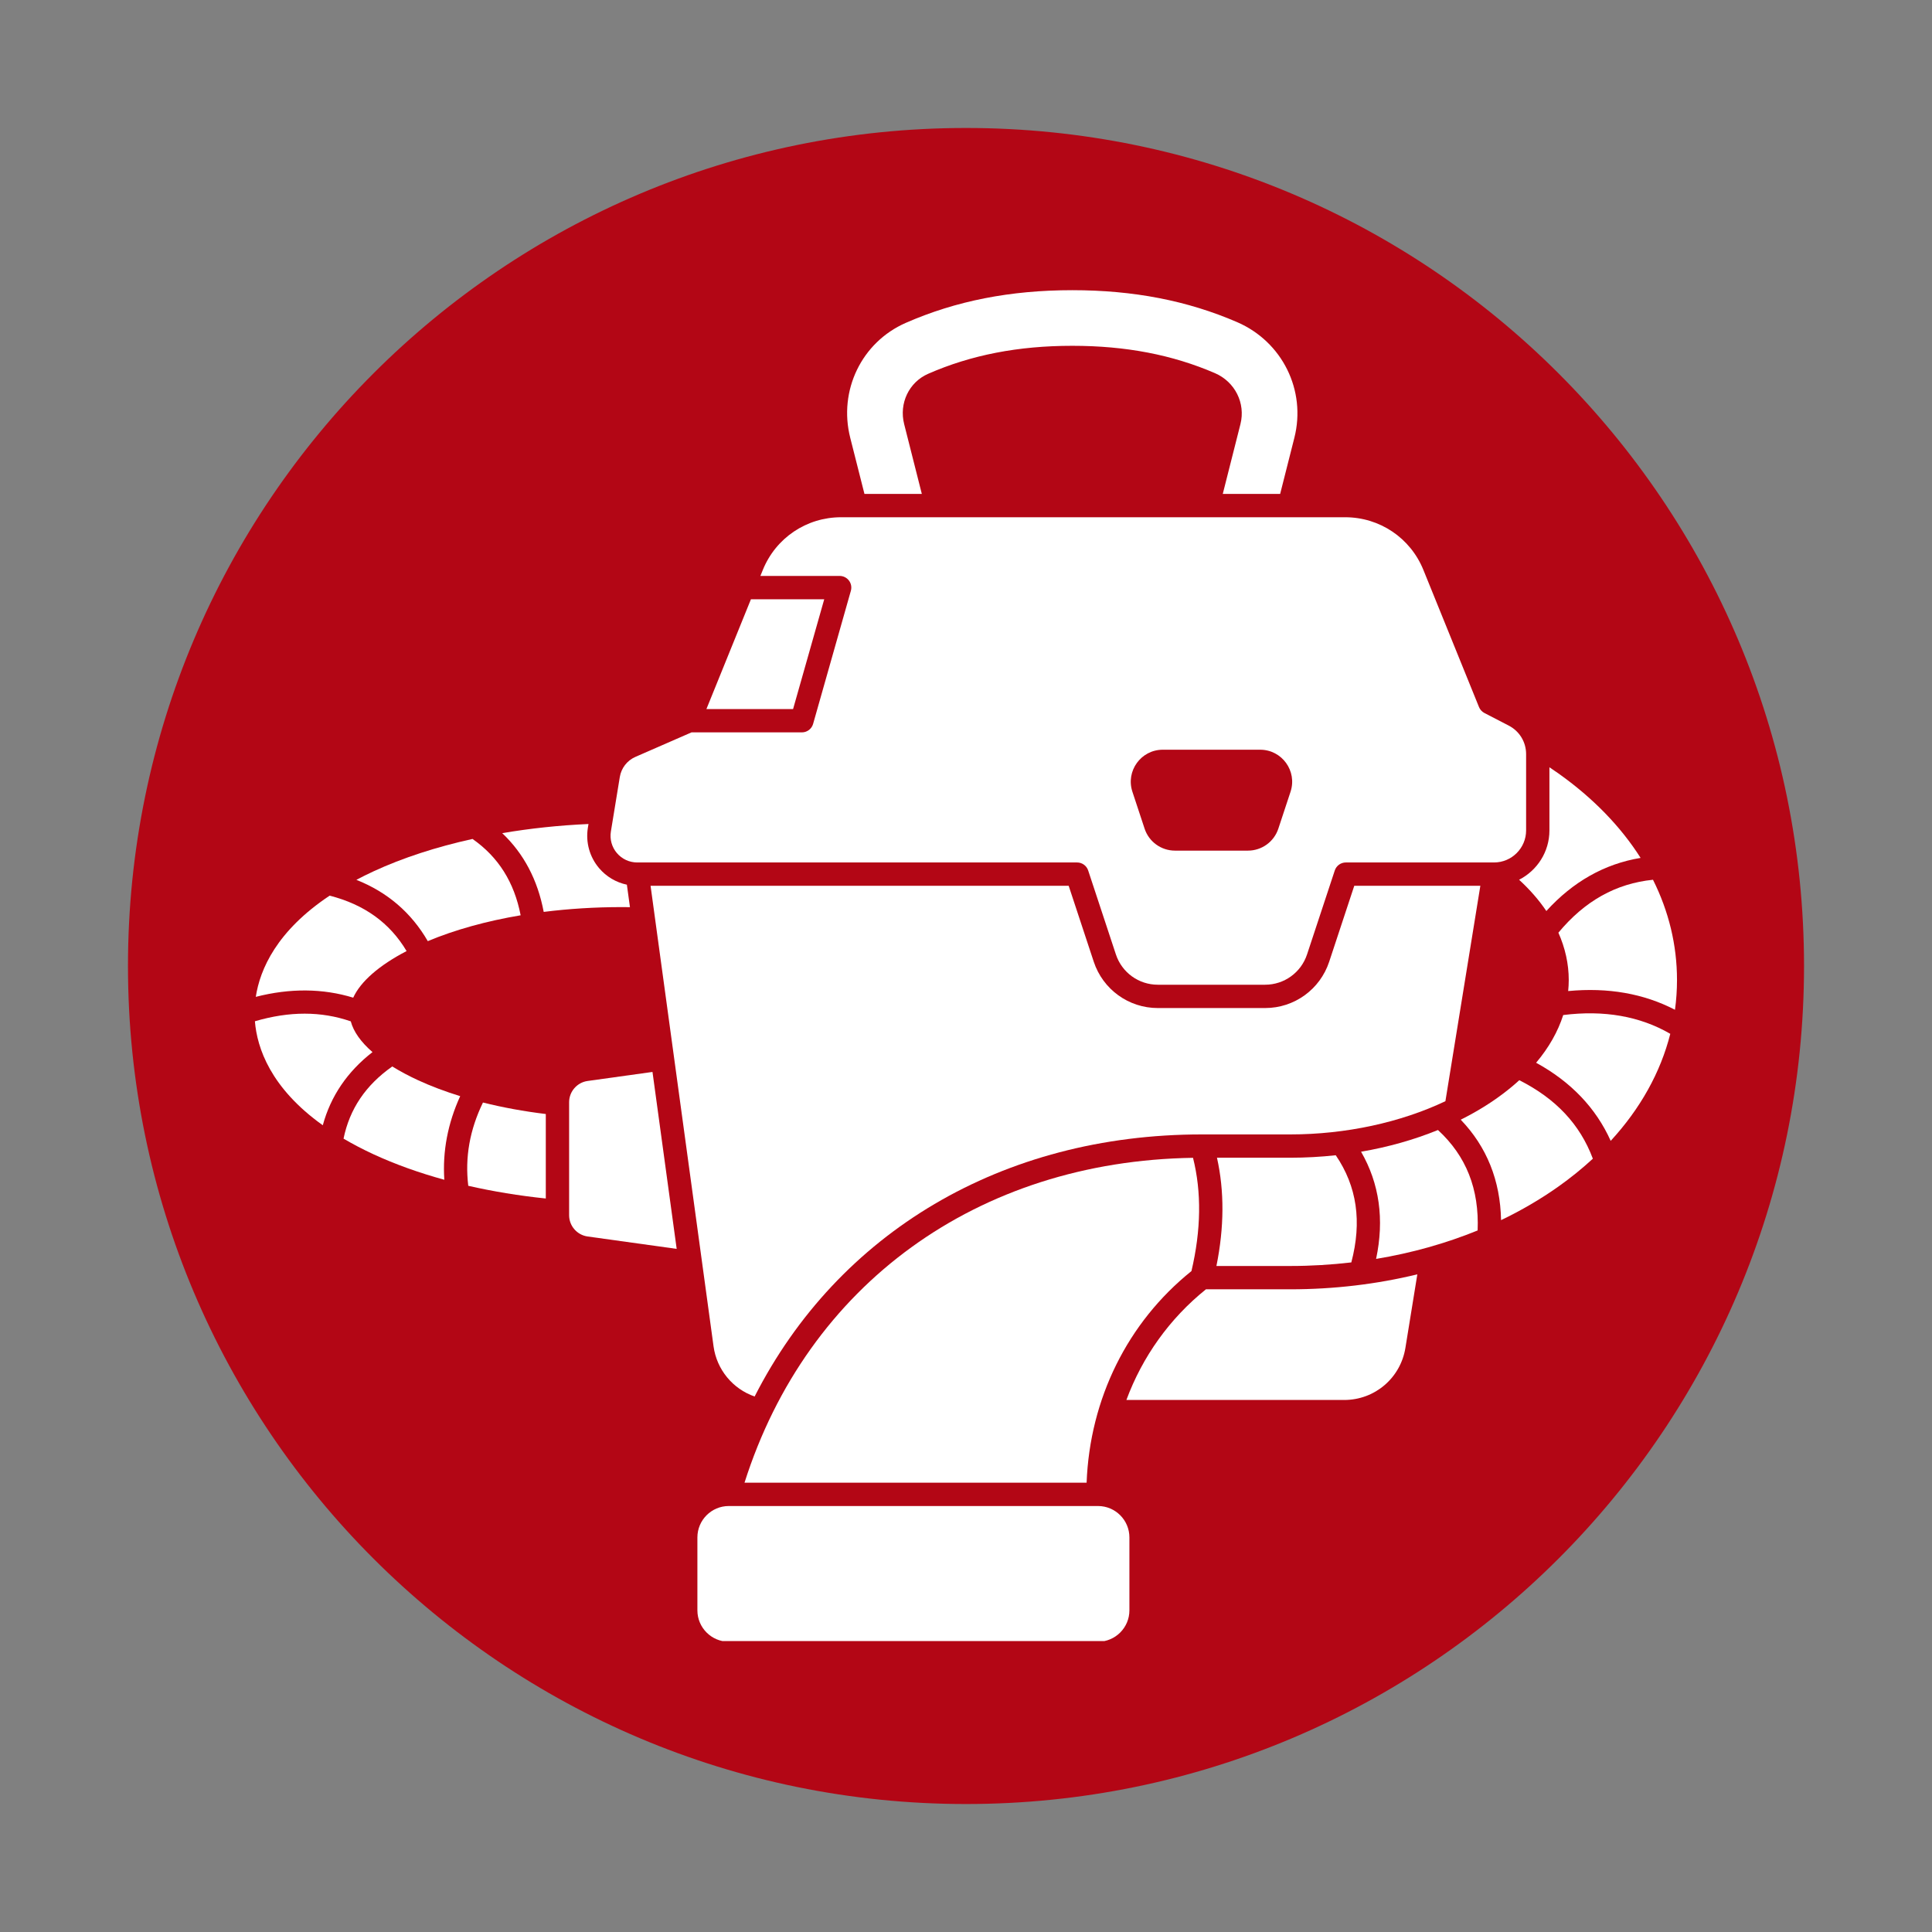
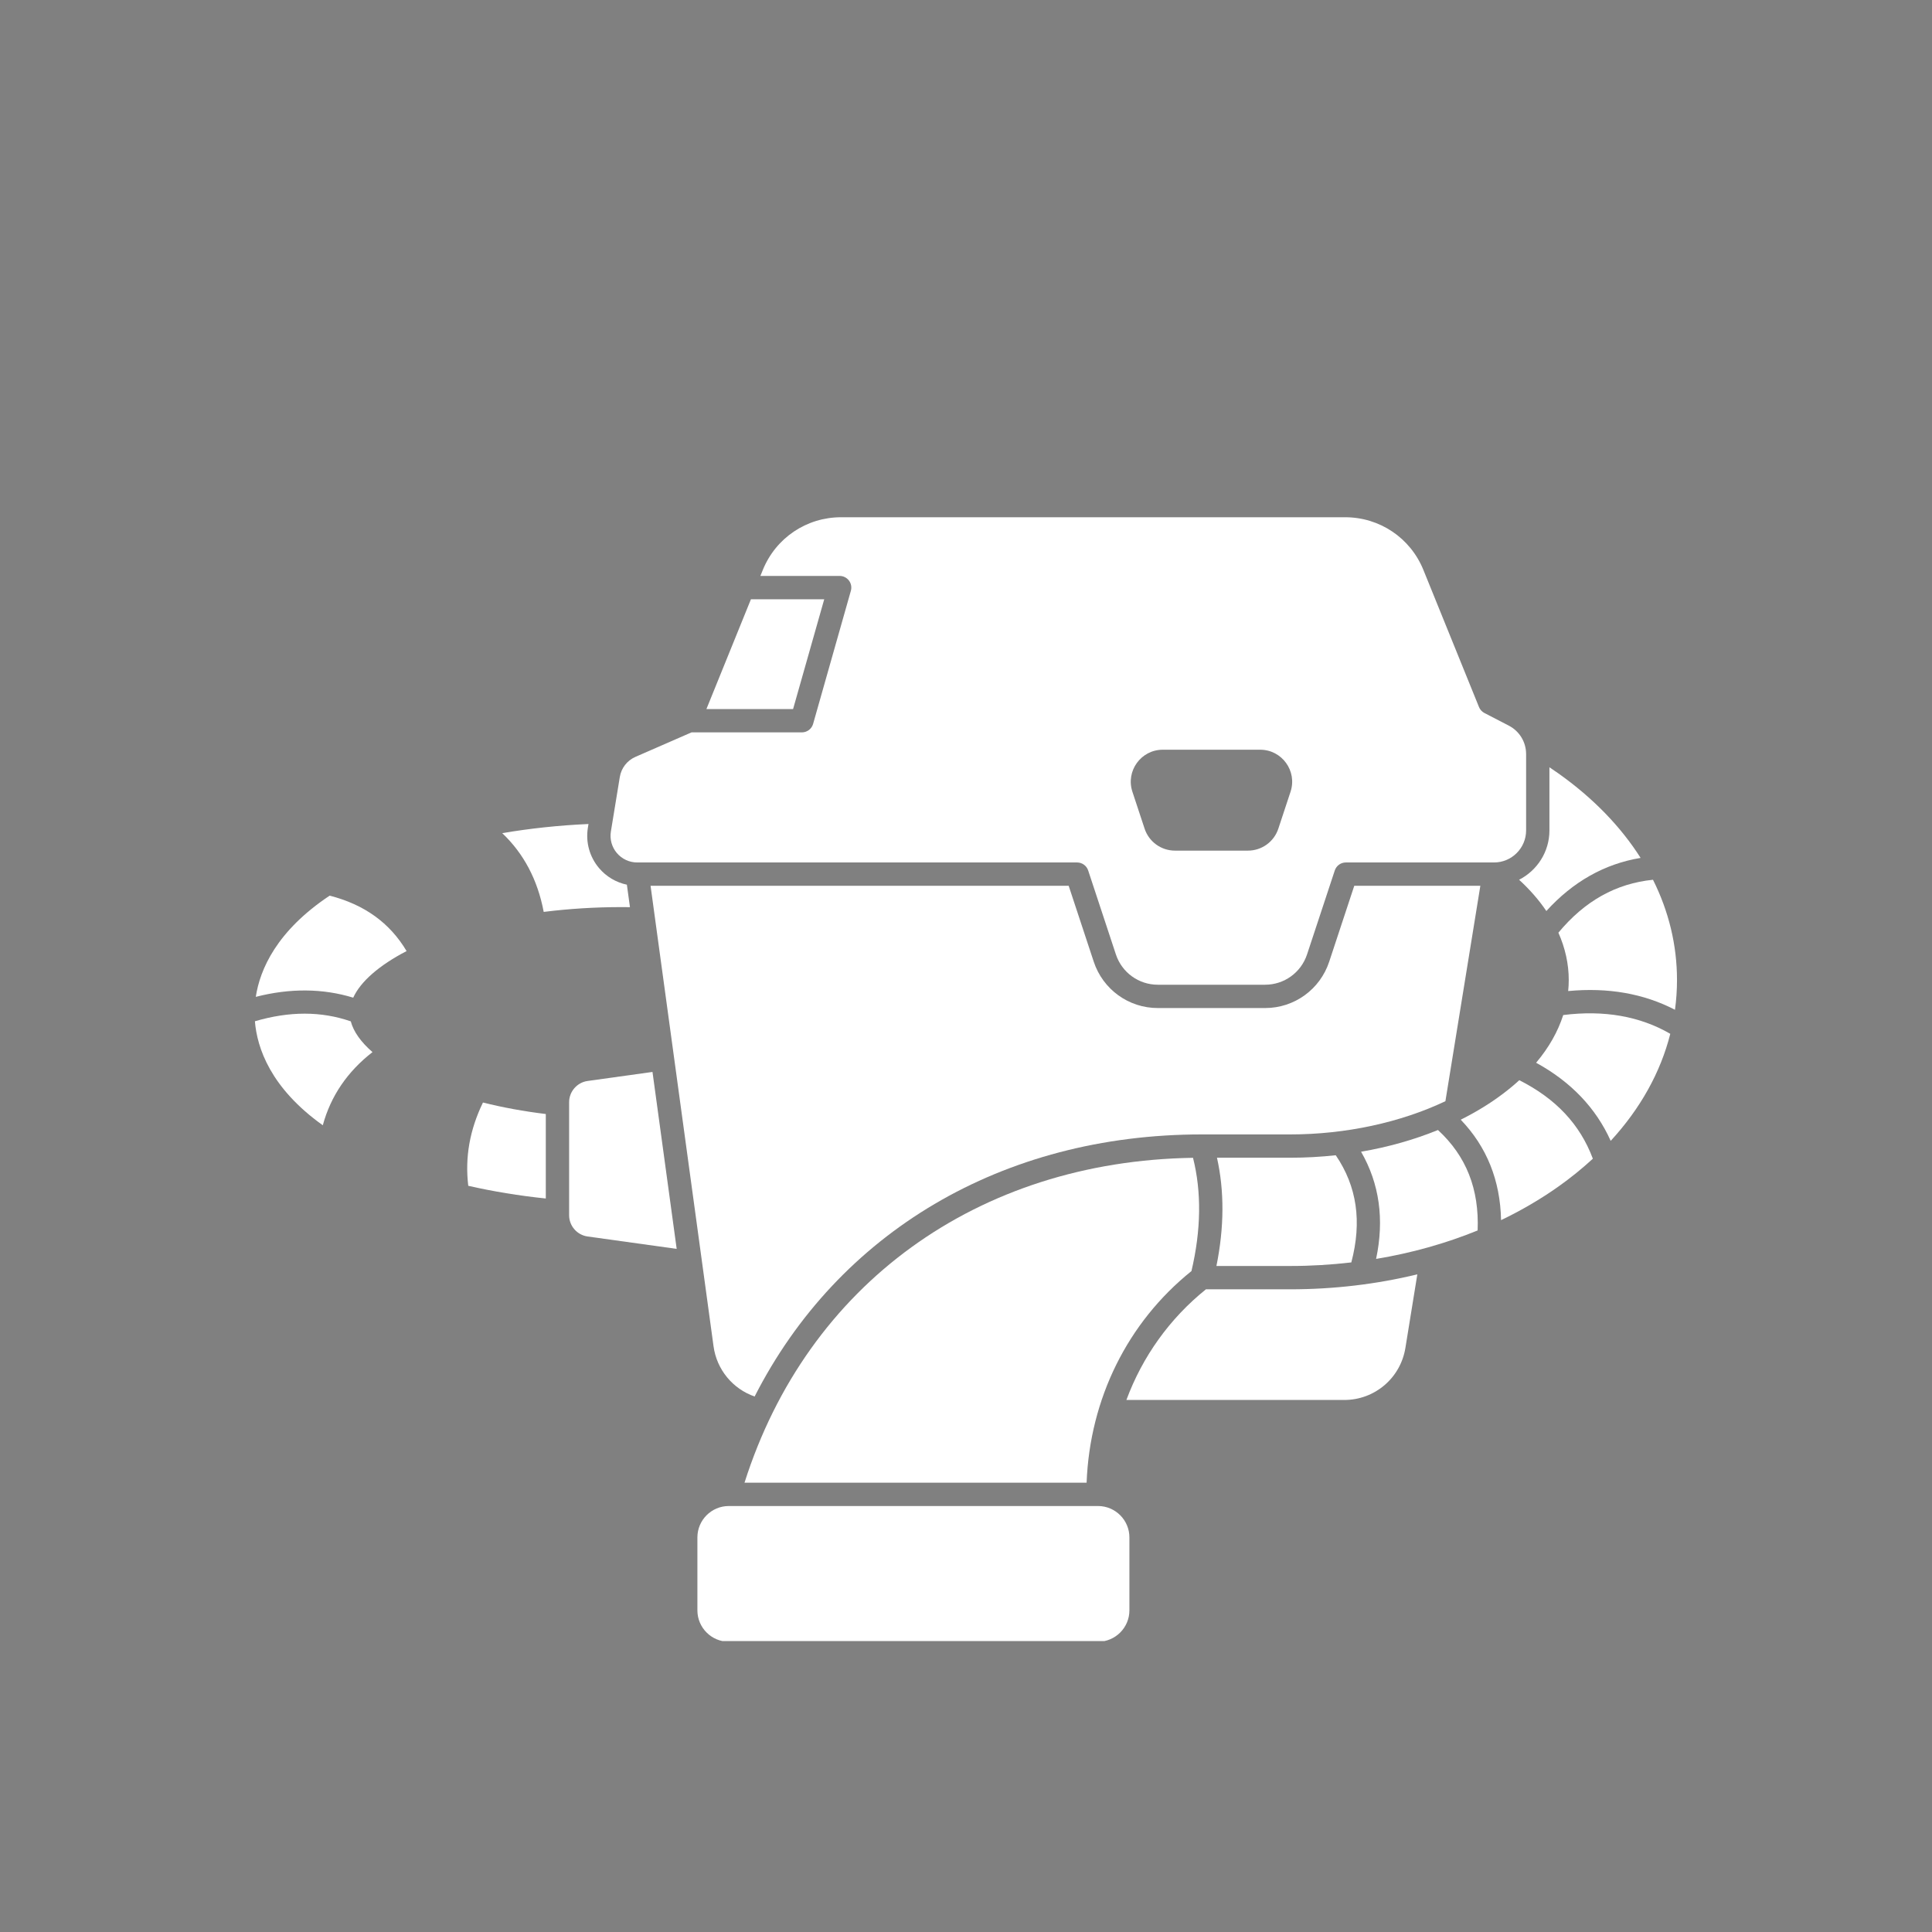
<svg xmlns="http://www.w3.org/2000/svg" width="1024" zoomAndPan="magnify" viewBox="0 0 768 768" height="1024" preserveAspectRatio="xMidYMid meet" version="1.0">
  <rect x="0" y="0" width="768" height="768" fill="#808080" stroke="none" />
  <defs>
    <clipPath id="3ba2c6abbb">
      <path d="M 50.871 50.871 L 717.129 50.871 L 717.129 717.129 L 50.871 717.129 Z M 50.871 50.871 " clip-rule="nonzero" />
    </clipPath>
    <clipPath id="af97c65e9b">
      <path d="M 384 50.871 C 200.02 50.871 50.871 200.02 50.871 384 C 50.871 567.98 200.02 717.129 384 717.129 C 567.98 717.129 717.129 567.98 717.129 384 C 717.129 200.02 567.98 50.871 384 50.871 Z M 384 50.871 " clip-rule="nonzero" />
    </clipPath>
    <clipPath id="f52515b01e">
-       <path d="M 0.871 0.871 L 667.129 0.871 L 667.129 667.129 L 0.871 667.129 Z M 0.871 0.871 " clip-rule="nonzero" />
-     </clipPath>
+       </clipPath>
    <clipPath id="74e18c4c47">
      <path d="M 334 0.871 C 150.02 0.871 0.871 150.02 0.871 334 C 0.871 517.98 150.02 667.129 334 667.129 C 517.98 667.129 667.129 517.98 667.129 334 C 667.129 150.02 517.98 0.871 334 0.871 Z M 334 0.871 " clip-rule="nonzero" />
    </clipPath>
    <clipPath id="a1650b6dad">
      <rect x="0" width="668" y="0" height="668" />
    </clipPath>
    <clipPath id="8679dddadb">
      <path d="M 101.211 356 L 162 356 L 162 397 L 101.211 397 Z M 101.211 356 " clip-rule="nonzero" />
    </clipPath>
    <clipPath id="8066108a70">
      <path d="M 336 115.352 L 516 115.352 L 516 197 L 336 197 Z M 336 115.352 " clip-rule="nonzero" />
    </clipPath>
    <clipPath id="2a8115cd65">
      <path d="M 101.211 402 L 149 402 L 149 448 L 101.211 448 Z M 101.211 402 " clip-rule="nonzero" />
    </clipPath>
    <clipPath id="2cfbe28614">
      <path d="M 619 349 L 666.711 349 L 666.711 402 L 619 402 Z M 619 349 " clip-rule="nonzero" />
    </clipPath>
    <clipPath id="4b702f446f">
      <path d="M 277 598 L 449 598 L 449 652.352 L 277 652.352 Z M 277 598 " clip-rule="nonzero" />
    </clipPath>
  </defs>
  <g clip-path="url(#3ba2c6abbb)">
    <g clip-path="url(#af97c65e9b)">
      <g transform="matrix(1, 0, 0, 1, 50, 50)">
        <g clip-path="url(#a1650b6dad)">
          <g clip-path="url(#f52515b01e)">
            <g clip-path="url(#74e18c4c47)">
              <path fill="#b30615" d="M 0.871 0.871 L 667.129 0.871 L 667.129 667.129 L 0.871 667.129 Z M 0.871 0.871 " fill-opacity="1" fill-rule="nonzero" />
            </g>
          </g>
        </g>
      </g>
    </g>
  </g>
  <path fill="#ffffff" d="M 327.645 238.215 L 298.508 238.215 L 280.809 281.863 L 315.262 281.863 Z M 327.645 238.215 " fill-opacity="1" fill-rule="nonzero" />
  <path fill="#ffffff" d="M 253.297 342.844 L 428.164 342.844 C 430.164 342.844 431.938 344.129 432.566 346.027 L 443.582 379.391 C 445.965 386.602 452.664 391.445 460.258 391.445 L 502.898 391.445 C 510.492 391.445 517.191 386.602 519.574 379.391 L 530.594 346.027 C 531.219 344.129 532.992 342.844 534.992 342.844 L 593.91 342.844 C 600.934 342.844 606.652 337.129 606.652 330.102 L 606.652 299.766 C 606.652 294.98 604.016 290.645 599.766 288.445 L 590.086 283.434 C 589.105 282.926 588.336 282.082 587.922 281.059 L 565.824 226.566 C 560.664 213.836 548.453 205.613 534.719 205.613 L 334.336 205.613 C 320.602 205.613 308.391 213.836 303.23 226.566 L 302.266 228.941 L 333.773 228.941 C 335.227 228.941 336.598 229.625 337.473 230.781 C 338.348 231.941 338.629 233.445 338.234 234.84 L 323.223 287.762 C 322.656 289.754 320.836 291.129 318.762 291.129 L 274.891 291.129 L 252.598 300.867 C 249.293 302.312 246.969 305.305 246.383 308.867 L 242.836 330.535 C 242.336 333.609 243.203 336.734 245.219 339.105 C 247.238 341.484 250.184 342.844 253.297 342.844 Z M 462.227 298.023 L 500.934 298.023 C 509.598 298.023 515.727 306.5 513.008 314.73 L 508.16 329.406 C 506.441 334.617 501.57 338.137 496.086 338.137 L 467.074 338.137 C 461.586 338.137 456.715 334.617 454.996 329.406 L 450.148 314.73 C 447.43 306.5 453.559 298.023 462.227 298.023 Z M 462.227 298.023 " fill-opacity="1" fill-rule="nonzero" />
  <path fill="#ffffff" d="M 216.133 362.496 C 226.074 361.246 236.473 360.586 247.141 360.586 C 248.23 360.586 249.324 360.602 250.418 360.613 L 249.195 351.68 C 244.926 350.781 241.035 348.5 238.156 345.113 C 234.375 340.66 232.75 334.805 233.691 329.043 L 233.934 327.555 C 222.168 328.078 210.66 329.316 199.641 331.191 C 208.207 339.305 213.734 349.785 216.133 362.496 Z M 216.133 362.496 " fill-opacity="1" fill-rule="nonzero" />
-   <path fill="#ffffff" d="M 170.051 374.117 C 180.867 369.59 193.379 366.129 206.961 363.84 C 204.41 350.672 198.121 340.699 187.84 333.496 C 173.461 336.668 160.145 340.984 148.543 346.344 C 146.125 347.461 143.844 348.598 141.66 349.746 C 154 354.641 163.512 362.805 170.051 374.117 Z M 170.051 374.117 " fill-opacity="1" fill-rule="nonzero" />
  <g clip-path="url(#8679dddadb)">
    <path fill="#ffffff" d="M 140.41 396.59 C 143.312 390.211 150.66 383.762 161.625 378.062 C 154.914 366.82 144.863 359.59 131.043 356.031 C 109.98 370.059 103.352 385.316 101.68 396.266 C 115.336 392.77 128.316 392.887 140.41 396.59 Z M 140.41 396.59 " fill-opacity="1" fill-rule="nonzero" />
  </g>
  <path fill="#ffffff" d="M 614.699 362.145 C 625.277 350.488 637.832 343.402 652.164 341.031 C 644.277 328.598 633.285 317.227 619.465 307.43 C 618.305 306.609 617.117 305.801 615.922 305.004 L 615.922 330.102 C 615.922 338.652 611.008 346.066 603.863 349.711 C 608.137 353.637 611.773 357.801 614.699 362.145 Z M 614.699 362.145 " fill-opacity="1" fill-rule="nonzero" />
  <path fill="#ffffff" d="M 512.906 503.25 C 521.109 503.25 529.211 502.754 537.172 501.828 C 541.449 485.609 539.418 471.621 530.984 459.23 C 525.047 459.871 519.008 460.215 512.906 460.215 L 483.766 460.215 C 486.734 473.48 486.656 487.91 483.547 503.25 Z M 512.906 503.25 " fill-opacity="1" fill-rule="nonzero" />
  <g clip-path="url(#8066108a70)">
-     <path fill="#ffffff" d="M 343.633 196.344 L 366.441 196.344 L 359.414 168.582 C 357.328 160.34 361.332 151.938 368.93 148.602 C 386.027 141.105 404.777 137.461 426.258 137.461 C 447.492 137.461 466.047 141.02 482.977 148.34 C 490.938 151.781 495.191 160.301 493.094 168.594 L 486.07 196.344 L 508.879 196.344 L 514.531 174.02 C 519.305 155.148 509.727 135.812 491.754 128.043 C 471.996 119.5 450.57 115.352 426.254 115.352 C 401.656 115.352 380 119.602 360.051 128.352 C 342.512 136.043 333.23 155.246 337.977 174.012 Z M 343.633 196.344 " fill-opacity="1" fill-rule="nonzero" />
-   </g>
+     </g>
  <path fill="#ffffff" d="M 295.953 589.398 L 431.945 589.398 C 433.219 556.031 448.227 525.664 473.621 505.273 C 477.461 488.973 477.672 473.852 474.242 460.25 C 388.562 461.559 320.965 510.621 295.953 589.398 Z M 295.953 589.398 " fill-opacity="1" fill-rule="nonzero" />
  <path fill="#ffffff" d="M 588.461 352.113 L 538.344 352.113 L 528.375 382.297 C 524.738 393.312 514.5 400.715 502.898 400.715 L 460.258 400.715 C 448.656 400.715 438.422 393.312 434.781 382.297 L 424.816 352.113 L 258.609 352.113 L 283.648 535.195 C 284.918 544.48 291.312 552.125 299.973 555.133 C 333.172 489.98 398.273 450.949 477.77 450.949 L 512.906 450.949 C 534.934 450.949 556.762 446.199 574.574 437.738 Z M 588.461 352.113 " fill-opacity="1" fill-rule="nonzero" />
  <path fill="#ffffff" d="M 571.613 449.199 C 562.098 453.078 551.809 455.98 541.047 457.828 C 548.352 470.492 550.344 484.777 547.02 500.438 C 561.168 498.09 574.738 494.281 587.383 489.121 C 588.039 472.672 582.863 459.562 571.613 449.199 Z M 571.613 449.199 " fill-opacity="1" fill-rule="nonzero" />
  <g clip-path="url(#2a8115cd65)">
    <path fill="#ffffff" d="M 148.07 418.23 C 143.465 414.223 140.512 410.074 139.441 406.004 C 127.633 401.938 115.109 401.93 101.328 405.969 C 102.191 416.555 107.527 432.473 128.316 447.312 C 131.461 435.742 138.066 425.996 148.07 418.23 Z M 148.07 418.23 " fill-opacity="1" fill-rule="nonzero" />
  </g>
  <path fill="#ffffff" d="M 603.945 429.398 C 599.867 433.129 595.195 436.656 589.945 439.926 C 586.977 441.773 583.871 443.488 580.664 445.098 C 591.016 455.875 596.387 469.254 596.695 485.023 C 604.766 481.152 612.395 476.699 619.465 471.691 C 624.406 468.188 628.977 464.484 633.184 460.602 C 628.098 446.984 618.492 436.734 603.945 429.398 Z M 603.945 429.398 " fill-opacity="1" fill-rule="nonzero" />
  <path fill="#ffffff" d="M 479.379 512.52 C 464.918 524.148 454.129 539.324 447.758 556.512 L 534.328 556.512 C 546.488 556.512 556.723 547.801 558.672 535.801 L 563.41 506.57 C 547.293 510.48 530.289 512.52 512.906 512.52 Z M 479.379 512.52 " fill-opacity="1" fill-rule="nonzero" />
  <g clip-path="url(#2cfbe28614)">
    <path fill="#ffffff" d="M 657.09 349.719 C 642.324 351.223 629.973 358.137 619.484 370.754 C 622.188 376.848 623.602 383.172 623.602 389.559 C 623.602 391.035 623.52 392.5 623.375 393.961 C 639.176 392.465 653.41 394.949 665.828 401.402 C 666.363 397.496 666.633 393.547 666.633 389.559 C 666.633 375.688 663.363 362.254 657.09 349.719 Z M 657.09 349.719 " fill-opacity="1" fill-rule="nonzero" />
  </g>
  <path fill="#ffffff" d="M 621.406 403.496 C 619.289 410.121 615.656 416.496 610.629 422.457 C 624.457 430.027 634.398 440.43 640.277 453.508 C 652.062 440.703 660.094 426.285 663.965 410.961 C 651.895 403.957 637.605 401.457 621.406 403.496 Z M 621.406 403.496 " fill-opacity="1" fill-rule="nonzero" />
  <g clip-path="url(#4b702f446f)">
    <path fill="#ffffff" d="M 436.48 598.668 L 289.703 598.668 C 282.824 598.668 277.227 604.266 277.227 611.145 L 277.227 640.137 C 277.227 647.016 282.824 652.613 289.703 652.613 L 436.48 652.613 C 443.359 652.613 448.957 647.016 448.957 640.137 L 448.957 611.145 C 448.957 604.266 443.359 598.668 436.48 598.668 Z M 436.48 598.668 " fill-opacity="1" fill-rule="nonzero" />
  </g>
  <path fill="#ffffff" d="M 233.57 429.707 C 229.391 430.289 226.234 433.914 226.234 438.137 L 226.234 483.086 C 226.234 487.312 229.391 490.934 233.57 491.52 L 268.992 496.449 L 259.375 426.113 Z M 233.57 429.707 " fill-opacity="1" fill-rule="nonzero" />
-   <path fill="#ffffff" d="M 166.055 429.344 C 162.32 427.617 158.957 425.805 155.938 423.934 C 145.352 431.379 138.988 440.812 136.562 452.629 C 140.191 454.758 144.156 456.848 148.543 458.875 C 157.09 462.82 166.523 466.199 176.625 468.977 C 175.879 457.703 177.988 446.566 182.934 435.738 C 176.898 433.871 171.238 431.738 166.055 429.344 Z M 166.055 429.344 " fill-opacity="1" fill-rule="nonzero" />
  <path fill="#ffffff" d="M 186.141 471.371 C 195.938 473.609 206.262 475.312 216.965 476.422 L 216.965 442.84 C 208.223 441.777 199.844 440.238 191.984 438.27 C 186.711 449.164 184.789 460.051 186.141 471.371 Z M 186.141 471.371 " fill-opacity="1" fill-rule="nonzero" />
</svg>